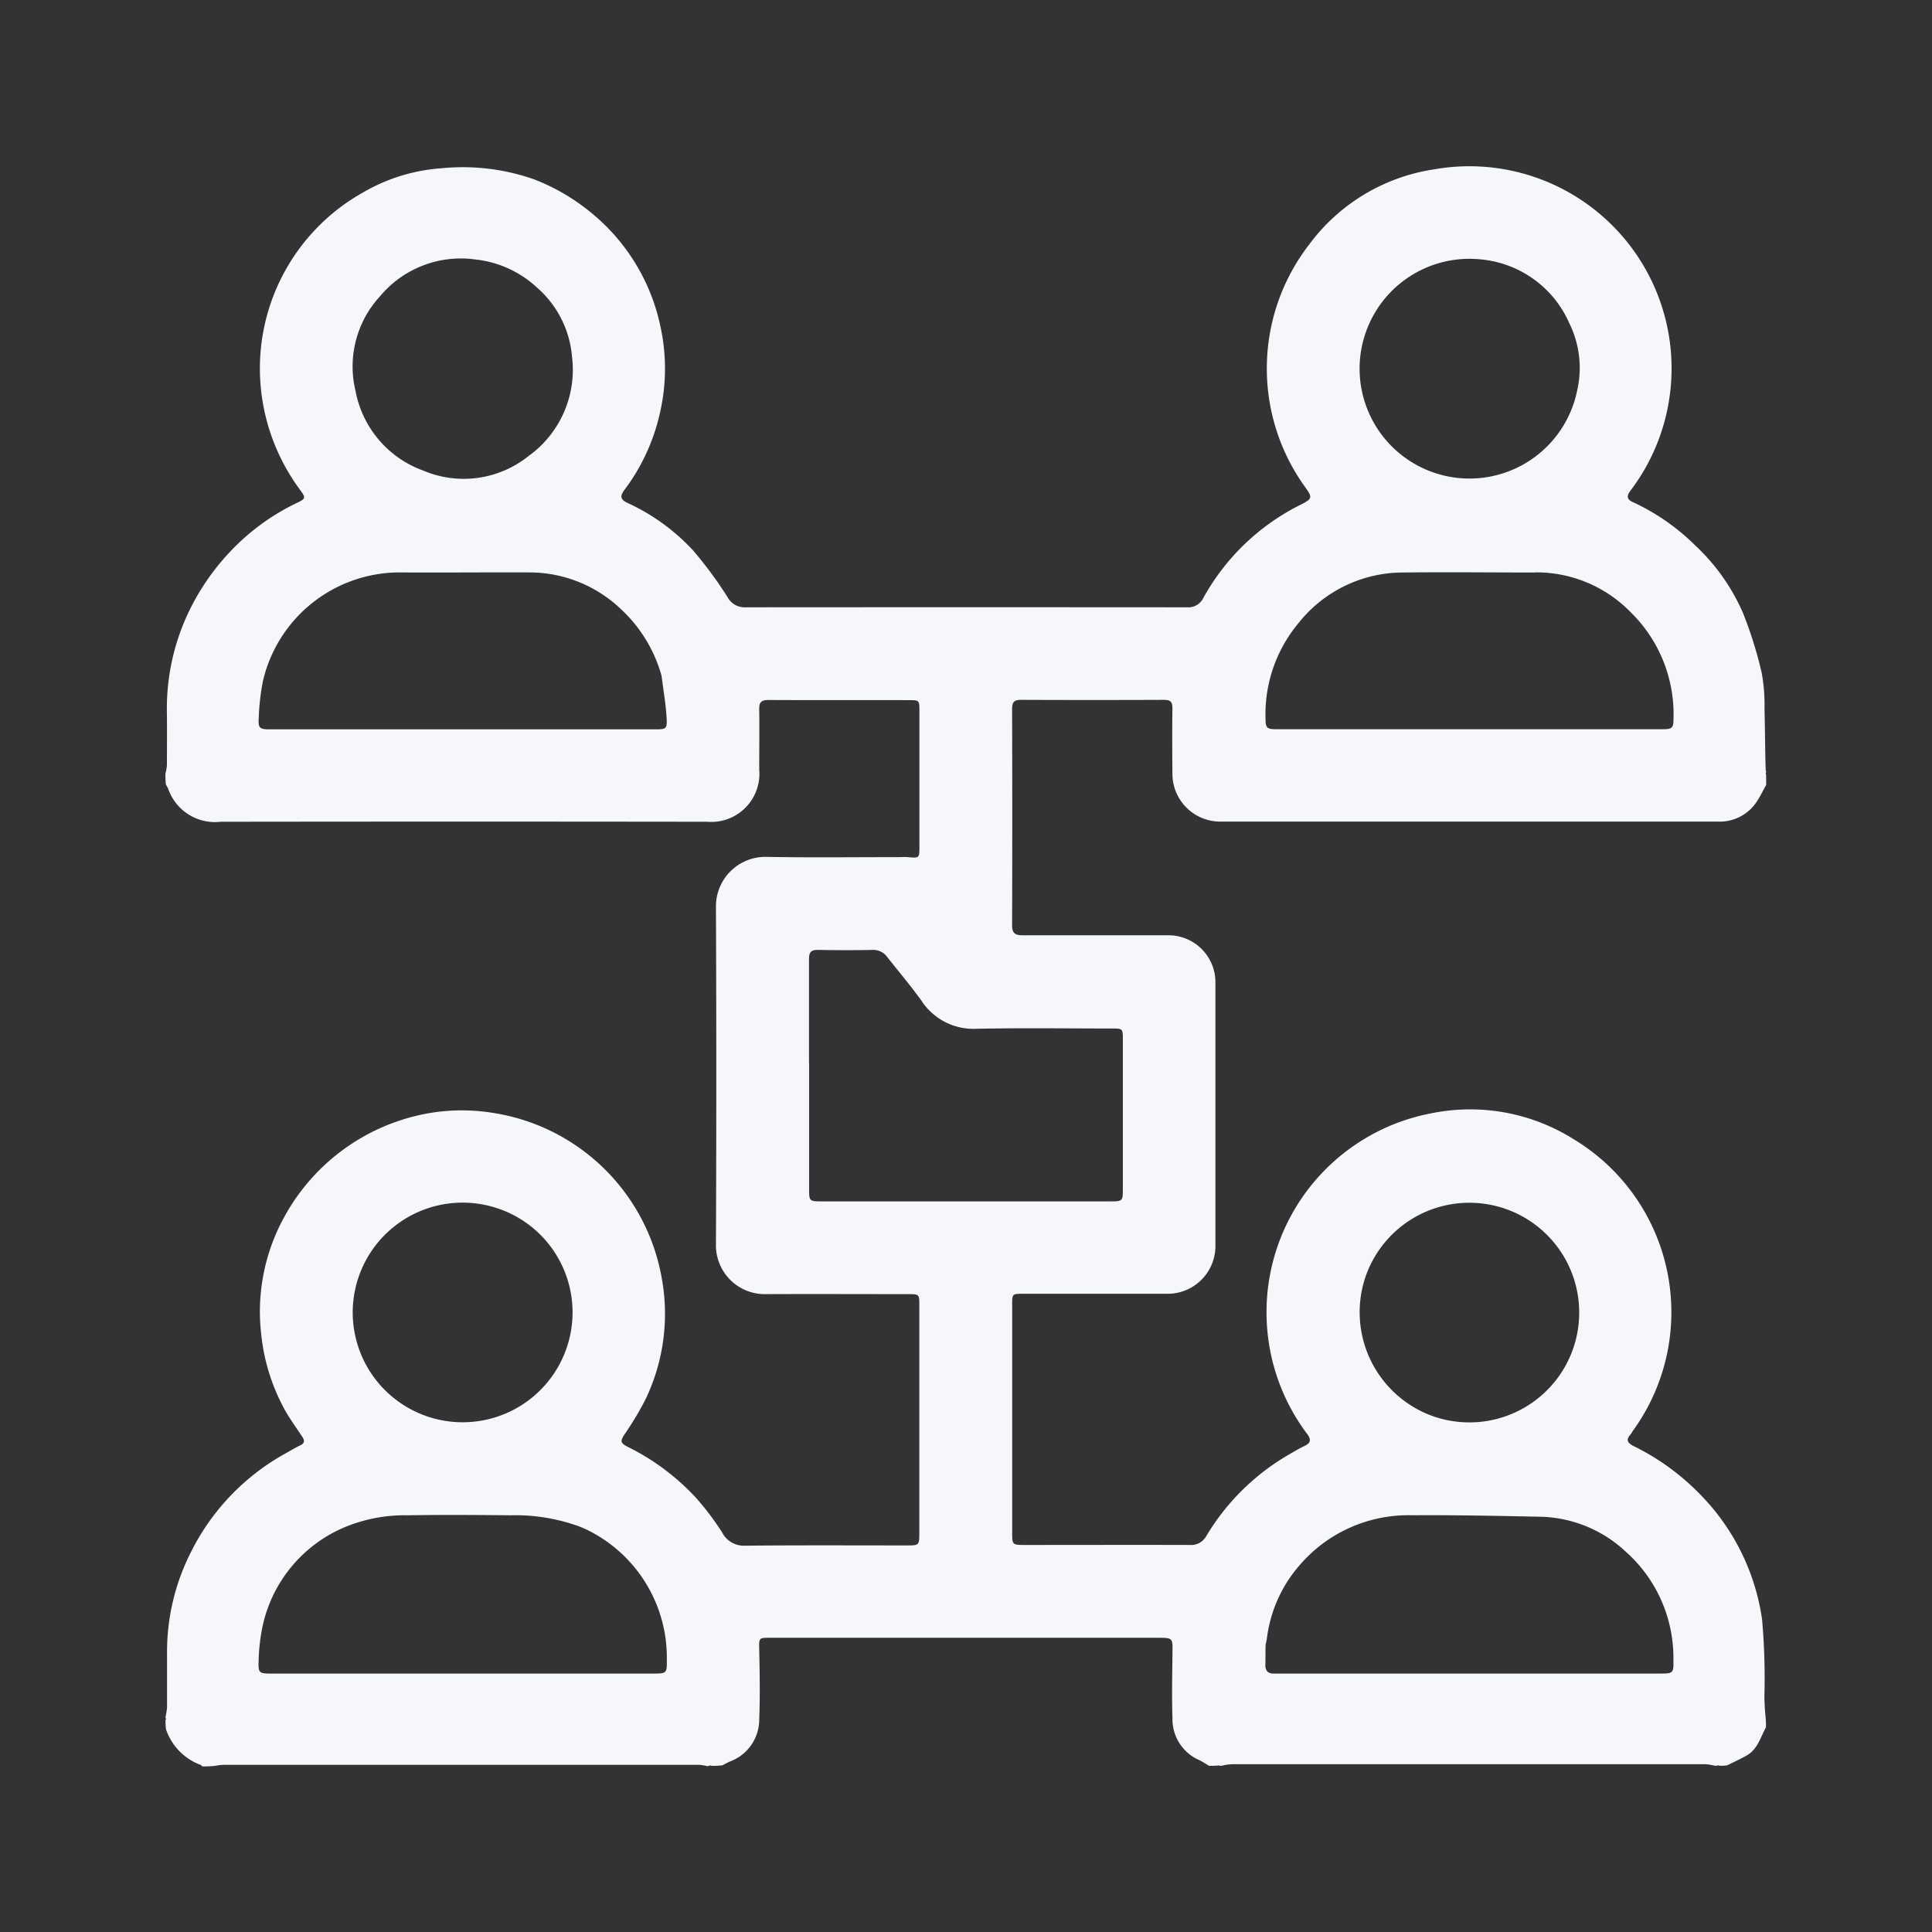
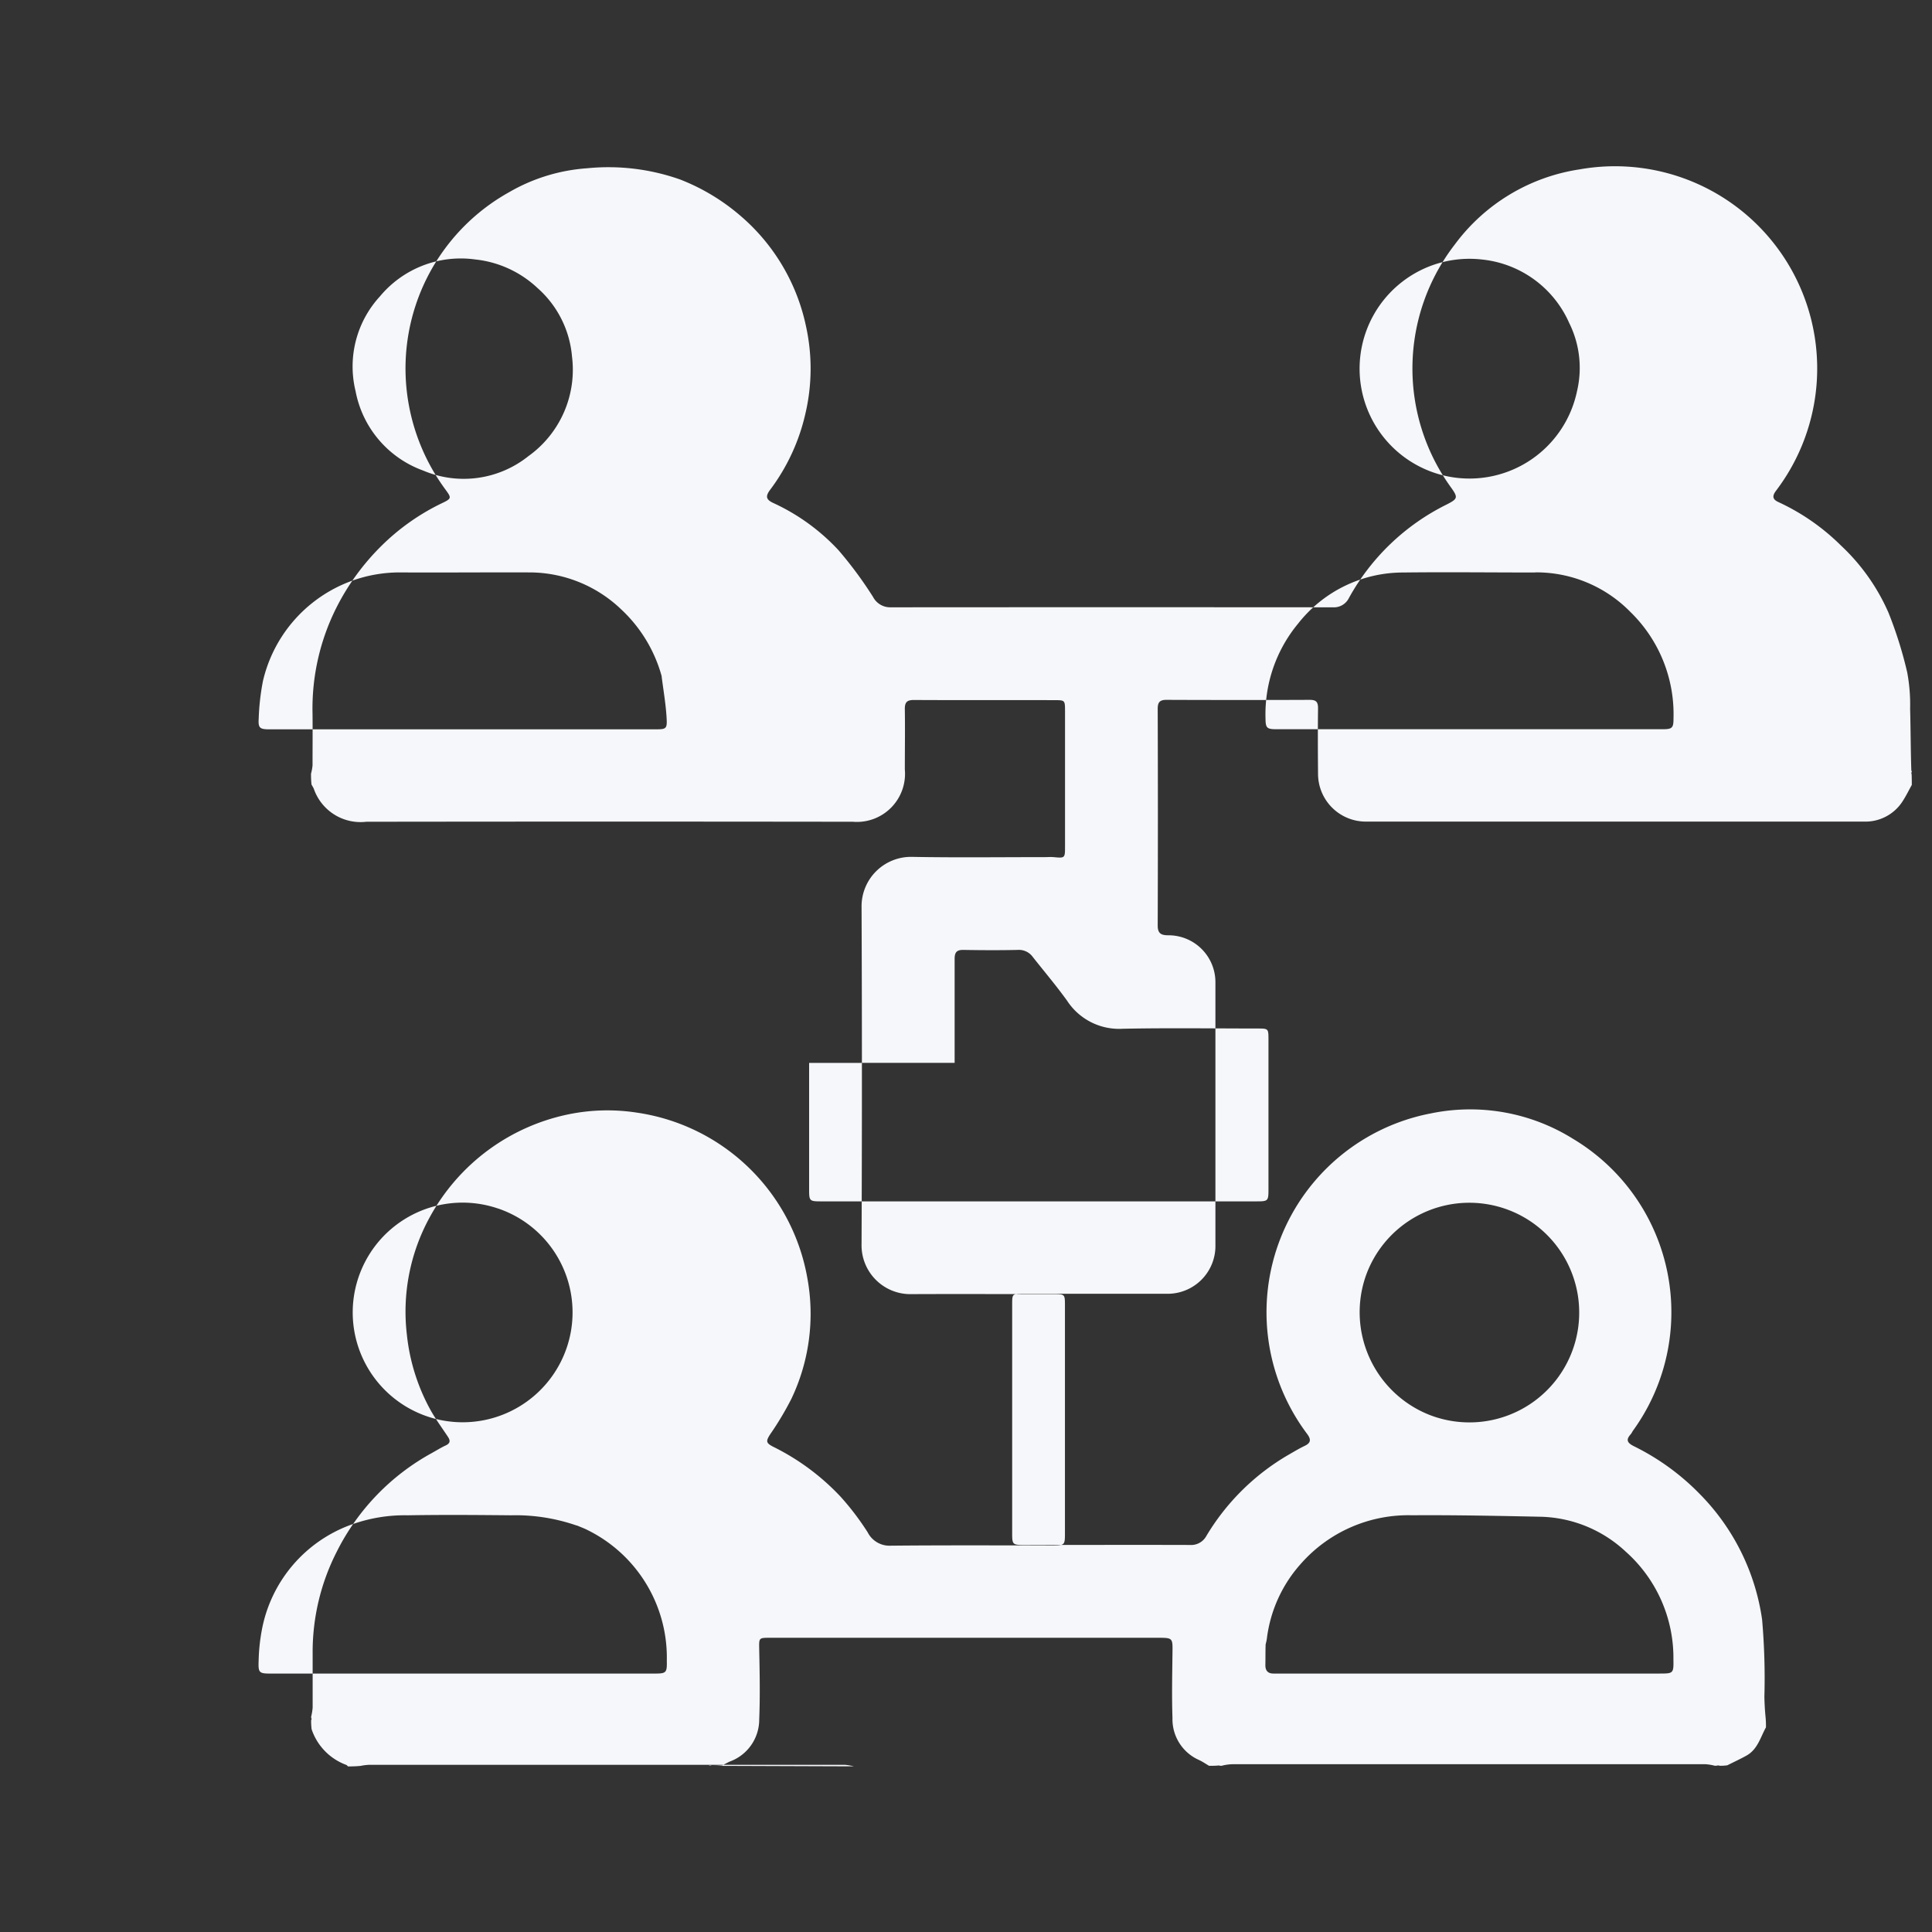
<svg xmlns="http://www.w3.org/2000/svg" width="70" height="70" viewBox="0 0 70 70">
  <rect x="0" y="0" width="70" height="70" fill="#333333" stroke="none" />
  <g id="dedicatedly" transform="translate(-1316 -3040)">
-     <rect id="Rectangle_1895" data-name="Rectangle 1895" width="70" height="70" transform="translate(1316 3040)" fill="rgba(255,255,255,0)" />
    <g id="Capture_Shape_68" data-name="Capture Shape 68" transform="translate(968.69 2644.022)">
-       <path id="Path_18937" data-name="Path 18937" d="M372.972,459.957a.127.127,0,0,0,.049-.01.115.115,0,0,1,.067.01,3.232,3.232,0,0,0,.392-.017c.114-.057.188-.1.267-.136a1.621,1.621,0,0,0,1.071-1.532c.034-.839.017-1.68,0-2.52-.007-.433-.026-.434.4-.434h14.025c.566,0,.556,0,.548.557-.009.783-.027,1.566,0,2.347a1.614,1.614,0,0,0,.955,1.521c.129.059.248.142.371.214.1,0,.2,0,.328-.01a.136.136,0,0,1,.078.01.351.351,0,0,0,.115-.018,1.775,1.775,0,0,1,.324-.04q8.576,0,17.151,0a1.925,1.925,0,0,1,.331.056.437.437,0,0,0,.1-.01.124.124,0,0,1,.072.01,1.689,1.689,0,0,0,.278-.017c.257-.129.484-.233.7-.355.4-.225.5-.66.7-1.02a3.4,3.4,0,0,0-.017-.4c-.025-.264-.035-.486-.04-.707a24.453,24.453,0,0,0-.083-2.8,8.1,8.1,0,0,0-2.256-4.545,8.677,8.677,0,0,0-2.393-1.736c-.26-.131-.283-.245-.1-.444a.932.932,0,0,0,.059-.1,7.319,7.319,0,0,0-2.15-10.585,7.043,7.043,0,0,0-5.153-.929,7.337,7.337,0,0,0-4.489,11.618c.142.192.14.32-.089.429-.2.095-.389.21-.581.32a8.354,8.354,0,0,0-2.983,2.944.627.627,0,0,1-.593.327c-2.011-.006-4.021,0-6.031,0-.391,0-.412-.022-.412-.409q0-4.146,0-8.292c0-.4,0-.4.405-.4q2.595,0,5.19,0a1.732,1.732,0,0,0,1.769-1.773q0-4.755,0-9.51a1.7,1.7,0,0,0-1.7-1.706q-2.638,0-5.276,0c-.251,0-.392-.052-.391-.352q.013-3.928,0-7.856c0-.237.078-.323.319-.322q2.595.011,5.19,0c.227,0,.3.072.3.3-.01.792-.007,1.584,0,2.377a1.733,1.733,0,0,0,1.721,1.734q9.032,0,18.062,0a1.6,1.6,0,0,0,1.41-.757c.118-.184.214-.381.32-.572,0-.118,0-.237-.006-.387-.017-.048-.013-.063.006-.077a.142.142,0,0,0-.017-.061c-.025-.766-.023-1.5-.044-2.234a6.336,6.336,0,0,0-.105-1.318,14.759,14.759,0,0,0-.679-2.164,7.375,7.375,0,0,0-1.722-2.433,7.938,7.938,0,0,0-2.262-1.572c-.21-.094-.238-.211-.1-.4a7.326,7.326,0,0,0-7.109-11.656,6.9,6.9,0,0,0-4.514,2.714,7.343,7.343,0,0,0-.165,8.78c.29.4.276.439-.153.657a8.183,8.183,0,0,0-3.523,3.377.605.605,0,0,1-.585.339q-8.017-.006-16.035,0a.7.7,0,0,1-.624-.378,14.486,14.486,0,0,0-1.246-1.686,7.492,7.492,0,0,0-2.368-1.716c-.264-.122-.286-.243-.12-.469a7.263,7.263,0,0,0,1.286-2.776,7.143,7.143,0,0,0,.017-3.172,7.225,7.225,0,0,0-2.441-4.047,7.508,7.508,0,0,0-2.118-1.257,7.8,7.8,0,0,0-3.365-.407,6.54,6.54,0,0,0-2.834.87,7.31,7.31,0,0,0-3.7,7.234,7.416,7.416,0,0,0,1.388,3.524c.235.322.241.337-.131.514a8.1,8.1,0,0,0-2.18,1.541,8.577,8.577,0,0,0-1.625,2.227,8.133,8.133,0,0,0-.87,3.868c.006.619,0,1.238,0,1.856a1.747,1.747,0,0,1-.055.3,3.392,3.392,0,0,0,.017.392c.04.078.07.118.086.163a1.792,1.792,0,0,0,1.9,1.189q8.815-.012,17.629,0a1.744,1.744,0,0,0,1.883-1.894c0-.725.011-1.451,0-2.175-.006-.266.078-.346.343-.343,1.691.01,3.382,0,5.074.006.382,0,.387,0,.387.392q0,2.45,0,4.9c0,.435,0,.434-.42.395-.1-.009-.193,0-.29,0-1.614,0-3.229.021-4.842-.009a1.792,1.792,0,0,0-1.82,1.814q.026,6.1,0,12.208a1.77,1.77,0,0,0,1.816,1.821c1.711-.008,3.422,0,5.133,0,.419,0,.42,0,.42.417q0,4.117,0,8.235c0,.445-.007.453-.457.453-1.952,0-3.9-.01-5.857.009a.886.886,0,0,1-.834-.485,9.77,9.77,0,0,0-.973-1.281,8.483,8.483,0,0,0-2.441-1.814c-.275-.14-.278-.206-.117-.457a11.108,11.108,0,0,0,.768-1.285,7.156,7.156,0,0,0,.581-4.355,7.344,7.344,0,0,0-6.152-6.009,7.021,7.021,0,0,0-2.491.054,7.43,7.43,0,0,0-5.044,3.736,7.11,7.11,0,0,0-.825,4.261,7.192,7.192,0,0,0,.886,2.774c.182.316.4.612.6.916.094.141.085.237-.084.315s-.338.184-.506.277a8.319,8.319,0,0,0-3.43,3.556,7.987,7.987,0,0,0-.881,3.721c0,.647,0,1.3,0,1.943a2.1,2.1,0,0,1-.055.332.209.209,0,0,0,.006.05c.017.037.013.052-.006.066a2.5,2.5,0,0,0,.017.335,2.081,2.081,0,0,0,1.254,1.292c.025.009.042.036.063.055a4.187,4.187,0,0,0,.456-.018,1.927,1.927,0,0,1,.332-.04q8.6,0,17.208,0a1.912,1.912,0,0,1,.331.056m3.654-25.489c0-1.256,0-2.512,0-3.768,0-.235.075-.328.317-.324.657.011,1.314.015,1.971,0a.62.62,0,0,1,.544.256c.416.527.851,1.041,1.243,1.585a2.247,2.247,0,0,0,2.008,1.016c1.632-.033,3.265-.01,4.9-.009.383,0,.388.006.388.391q0,2.724,0,5.449c0,.405-.017.423-.428.423H377.041c-.393,0-.415-.023-.415-.407,0-1.517,0-3.034,0-4.61m16.538,21.083c.016-.074.037-.149.047-.225a4.967,4.967,0,0,1,1.233-2.712,5.186,5.186,0,0,1,4.024-1.756c1.563-.011,3.127.022,4.689.054a4.677,4.677,0,0,1,3.053,1.261,5.147,5.147,0,0,1,1.731,3.914c.01.5-.006.506-.5.506H393.667c-.067,0-.135,0-.2,0-.222.006-.315-.107-.31-.321s0-.445.009-.72m-24.954-4.325c.132.058.269.105.4.174a5.153,5.153,0,0,1,2.858,4.724c.009.451-.017.469-.48.469H357.131c-.433,0-.468-.024-.45-.466a6.8,6.8,0,0,1,.116-1.114,5.039,5.039,0,0,1,3.248-3.819,5.671,5.671,0,0,1,2.035-.336c1.246-.021,2.492-.012,3.738,0a6.756,6.756,0,0,1,2.392.373m3.072-30.77c.061.484.145.967.177,1.454.03.464.006.466-.45.466h-9.794q-2.071,0-4.143,0c-.345,0-.411-.047-.389-.381a8.582,8.582,0,0,1,.154-1.369,5.087,5.087,0,0,1,4.913-3.935c1.6.009,3.206-.006,4.81,0a4.811,4.811,0,0,1,3.255,1.337,5.182,5.182,0,0,1,1.469,2.425m31.641-3.764a4.771,4.771,0,0,1,3.451,1.428,5.169,5.169,0,0,1,1.568,3.87c0,.338-.047.385-.39.385q-7,0-14,0c-.343,0-.389-.047-.392-.383a5.149,5.149,0,0,1,1.177-3.439,4.835,4.835,0,0,1,3.807-1.856c1.575-.019,3.15,0,4.783,0M366.8,406.427a3.731,3.731,0,0,1,1.235,2.471,3.848,3.848,0,0,1-1.583,3.609,3.751,3.751,0,0,1-3.81.52,3.812,3.812,0,0,1-2.449-2.878,3.754,3.754,0,0,1,.885-3.435,3.81,3.81,0,0,1,3.453-1.335,3.887,3.887,0,0,1,2.269,1.049m37.349,1.22a3.662,3.662,0,0,1,.3,2.5,3.981,3.981,0,1,1-3.46-4.769,3.886,3.886,0,0,1,3.162,2.27m-38.795,32.115a3.975,3.975,0,0,1,2.638,4.458,3.983,3.983,0,0,1-7.883-.279,3.98,3.98,0,0,1,5.244-4.178m33.765,7.484a4,4,0,0,1-2.328-5.032,3.98,3.98,0,0,1,4.317-2.621,3.979,3.979,0,1,1-1.989,7.653Z" fill="#f5f7fa" />
+       <path id="Path_18937" data-name="Path 18937" d="M372.972,459.957a.127.127,0,0,0,.049-.01.115.115,0,0,1,.067.01,3.232,3.232,0,0,0,.392-.017c.114-.057.188-.1.267-.136a1.621,1.621,0,0,0,1.071-1.532c.034-.839.017-1.68,0-2.52-.007-.433-.026-.434.4-.434h14.025c.566,0,.556,0,.548.557-.009.783-.027,1.566,0,2.347a1.614,1.614,0,0,0,.955,1.521c.129.059.248.142.371.214.1,0,.2,0,.328-.01a.136.136,0,0,1,.078.01.351.351,0,0,0,.115-.018,1.775,1.775,0,0,1,.324-.04q8.576,0,17.151,0a1.925,1.925,0,0,1,.331.056.437.437,0,0,0,.1-.01.124.124,0,0,1,.072.01,1.689,1.689,0,0,0,.278-.017c.257-.129.484-.233.7-.355.4-.225.5-.66.7-1.02a3.4,3.4,0,0,0-.017-.4c-.025-.264-.035-.486-.04-.707a24.453,24.453,0,0,0-.083-2.8,8.1,8.1,0,0,0-2.256-4.545,8.677,8.677,0,0,0-2.393-1.736c-.26-.131-.283-.245-.1-.444a.932.932,0,0,0,.059-.1,7.319,7.319,0,0,0-2.15-10.585,7.043,7.043,0,0,0-5.153-.929,7.337,7.337,0,0,0-4.489,11.618c.142.192.14.32-.089.429-.2.095-.389.21-.581.32a8.354,8.354,0,0,0-2.983,2.944.627.627,0,0,1-.593.327c-2.011-.006-4.021,0-6.031,0-.391,0-.412-.022-.412-.409q0-4.146,0-8.292c0-.4,0-.4.405-.4q2.595,0,5.19,0a1.732,1.732,0,0,0,1.769-1.773q0-4.755,0-9.51a1.7,1.7,0,0,0-1.7-1.706c-.251,0-.392-.052-.391-.352q.013-3.928,0-7.856c0-.237.078-.323.319-.322q2.595.011,5.19,0c.227,0,.3.072.3.3-.01.792-.007,1.584,0,2.377a1.733,1.733,0,0,0,1.721,1.734q9.032,0,18.062,0a1.6,1.6,0,0,0,1.41-.757c.118-.184.214-.381.32-.572,0-.118,0-.237-.006-.387-.017-.048-.013-.063.006-.077a.142.142,0,0,0-.017-.061c-.025-.766-.023-1.5-.044-2.234a6.336,6.336,0,0,0-.105-1.318,14.759,14.759,0,0,0-.679-2.164,7.375,7.375,0,0,0-1.722-2.433,7.938,7.938,0,0,0-2.262-1.572c-.21-.094-.238-.211-.1-.4a7.326,7.326,0,0,0-7.109-11.656,6.9,6.9,0,0,0-4.514,2.714,7.343,7.343,0,0,0-.165,8.78c.29.4.276.439-.153.657a8.183,8.183,0,0,0-3.523,3.377.605.605,0,0,1-.585.339q-8.017-.006-16.035,0a.7.7,0,0,1-.624-.378,14.486,14.486,0,0,0-1.246-1.686,7.492,7.492,0,0,0-2.368-1.716c-.264-.122-.286-.243-.12-.469a7.263,7.263,0,0,0,1.286-2.776,7.143,7.143,0,0,0,.017-3.172,7.225,7.225,0,0,0-2.441-4.047,7.508,7.508,0,0,0-2.118-1.257,7.8,7.8,0,0,0-3.365-.407,6.54,6.54,0,0,0-2.834.87,7.31,7.31,0,0,0-3.7,7.234,7.416,7.416,0,0,0,1.388,3.524c.235.322.241.337-.131.514a8.1,8.1,0,0,0-2.18,1.541,8.577,8.577,0,0,0-1.625,2.227,8.133,8.133,0,0,0-.87,3.868c.006.619,0,1.238,0,1.856a1.747,1.747,0,0,1-.055.3,3.392,3.392,0,0,0,.017.392c.04.078.07.118.086.163a1.792,1.792,0,0,0,1.9,1.189q8.815-.012,17.629,0a1.744,1.744,0,0,0,1.883-1.894c0-.725.011-1.451,0-2.175-.006-.266.078-.346.343-.343,1.691.01,3.382,0,5.074.006.382,0,.387,0,.387.392q0,2.45,0,4.9c0,.435,0,.434-.42.395-.1-.009-.193,0-.29,0-1.614,0-3.229.021-4.842-.009a1.792,1.792,0,0,0-1.82,1.814q.026,6.1,0,12.208a1.77,1.77,0,0,0,1.816,1.821c1.711-.008,3.422,0,5.133,0,.419,0,.42,0,.42.417q0,4.117,0,8.235c0,.445-.007.453-.457.453-1.952,0-3.9-.01-5.857.009a.886.886,0,0,1-.834-.485,9.77,9.77,0,0,0-.973-1.281,8.483,8.483,0,0,0-2.441-1.814c-.275-.14-.278-.206-.117-.457a11.108,11.108,0,0,0,.768-1.285,7.156,7.156,0,0,0,.581-4.355,7.344,7.344,0,0,0-6.152-6.009,7.021,7.021,0,0,0-2.491.054,7.43,7.43,0,0,0-5.044,3.736,7.11,7.11,0,0,0-.825,4.261,7.192,7.192,0,0,0,.886,2.774c.182.316.4.612.6.916.094.141.085.237-.084.315s-.338.184-.506.277a8.319,8.319,0,0,0-3.43,3.556,7.987,7.987,0,0,0-.881,3.721c0,.647,0,1.3,0,1.943a2.1,2.1,0,0,1-.055.332.209.209,0,0,0,.006.05c.017.037.013.052-.006.066a2.5,2.5,0,0,0,.017.335,2.081,2.081,0,0,0,1.254,1.292c.025.009.042.036.063.055a4.187,4.187,0,0,0,.456-.018,1.927,1.927,0,0,1,.332-.04q8.6,0,17.208,0a1.912,1.912,0,0,1,.331.056m3.654-25.489c0-1.256,0-2.512,0-3.768,0-.235.075-.328.317-.324.657.011,1.314.015,1.971,0a.62.62,0,0,1,.544.256c.416.527.851,1.041,1.243,1.585a2.247,2.247,0,0,0,2.008,1.016c1.632-.033,3.265-.01,4.9-.009.383,0,.388.006.388.391q0,2.724,0,5.449c0,.405-.017.423-.428.423H377.041c-.393,0-.415-.023-.415-.407,0-1.517,0-3.034,0-4.61m16.538,21.083c.016-.074.037-.149.047-.225a4.967,4.967,0,0,1,1.233-2.712,5.186,5.186,0,0,1,4.024-1.756c1.563-.011,3.127.022,4.689.054a4.677,4.677,0,0,1,3.053,1.261,5.147,5.147,0,0,1,1.731,3.914c.01.5-.006.506-.5.506H393.667c-.067,0-.135,0-.2,0-.222.006-.315-.107-.31-.321s0-.445.009-.72m-24.954-4.325c.132.058.269.105.4.174a5.153,5.153,0,0,1,2.858,4.724c.009.451-.017.469-.48.469H357.131c-.433,0-.468-.024-.45-.466a6.8,6.8,0,0,1,.116-1.114,5.039,5.039,0,0,1,3.248-3.819,5.671,5.671,0,0,1,2.035-.336c1.246-.021,2.492-.012,3.738,0a6.756,6.756,0,0,1,2.392.373m3.072-30.77c.061.484.145.967.177,1.454.03.464.006.466-.45.466h-9.794q-2.071,0-4.143,0c-.345,0-.411-.047-.389-.381a8.582,8.582,0,0,1,.154-1.369,5.087,5.087,0,0,1,4.913-3.935c1.6.009,3.206-.006,4.81,0a4.811,4.811,0,0,1,3.255,1.337,5.182,5.182,0,0,1,1.469,2.425m31.641-3.764a4.771,4.771,0,0,1,3.451,1.428,5.169,5.169,0,0,1,1.568,3.87c0,.338-.047.385-.39.385q-7,0-14,0c-.343,0-.389-.047-.392-.383a5.149,5.149,0,0,1,1.177-3.439,4.835,4.835,0,0,1,3.807-1.856c1.575-.019,3.15,0,4.783,0M366.8,406.427a3.731,3.731,0,0,1,1.235,2.471,3.848,3.848,0,0,1-1.583,3.609,3.751,3.751,0,0,1-3.81.52,3.812,3.812,0,0,1-2.449-2.878,3.754,3.754,0,0,1,.885-3.435,3.81,3.81,0,0,1,3.453-1.335,3.887,3.887,0,0,1,2.269,1.049m37.349,1.22a3.662,3.662,0,0,1,.3,2.5,3.981,3.981,0,1,1-3.46-4.769,3.886,3.886,0,0,1,3.162,2.27m-38.795,32.115a3.975,3.975,0,0,1,2.638,4.458,3.983,3.983,0,0,1-7.883-.279,3.98,3.98,0,0,1,5.244-4.178m33.765,7.484a4,4,0,0,1-2.328-5.032,3.98,3.98,0,0,1,4.317-2.621,3.979,3.979,0,1,1-1.989,7.653Z" fill="#f5f7fa" />
    </g>
  </g>
</svg>